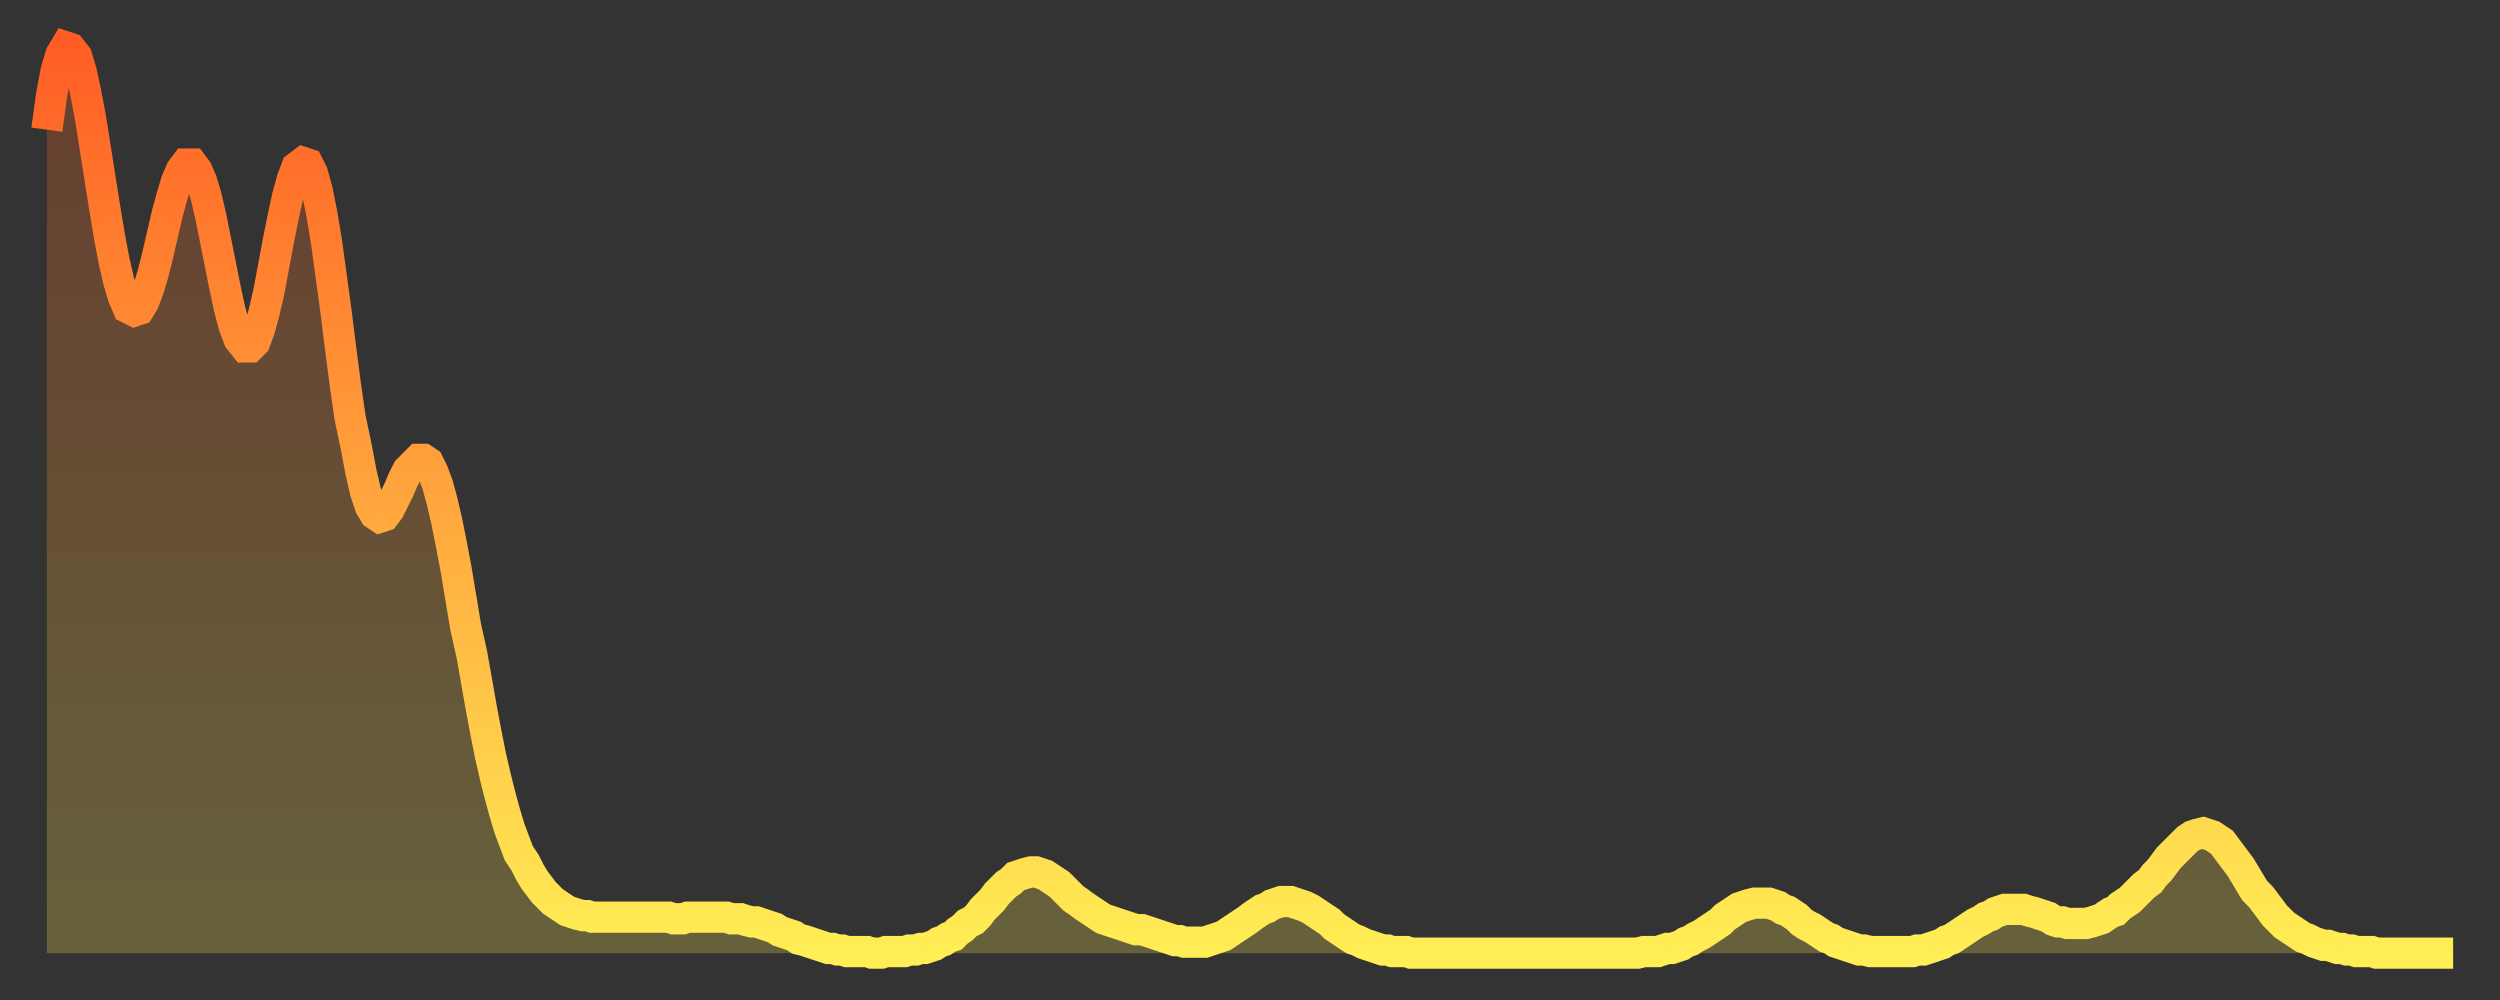
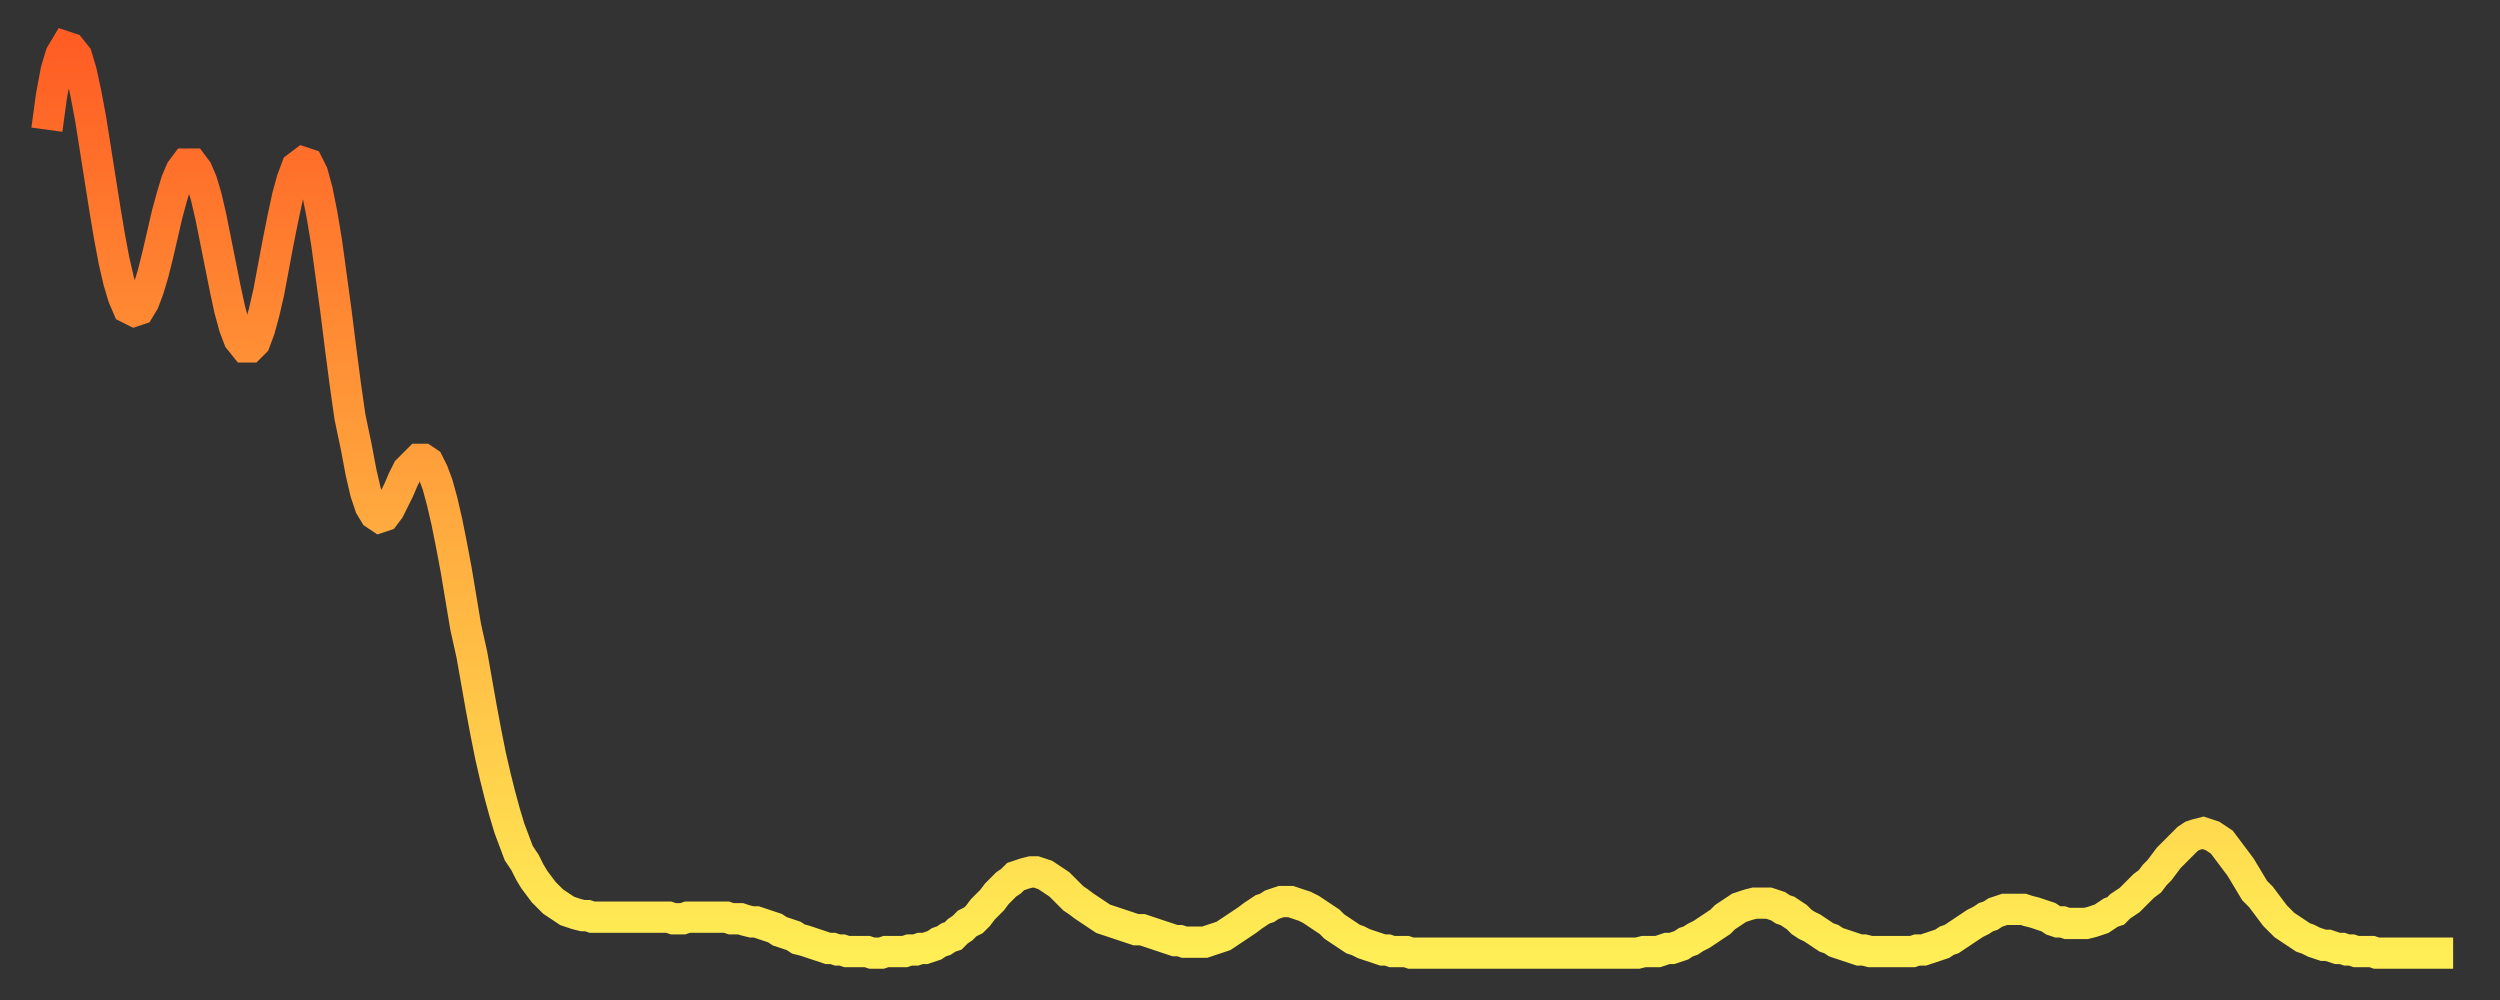
<svg xmlns="http://www.w3.org/2000/svg" baseProfile="full" height="64" version="1.1" width="160">
  <rect width="100%" height="100%" fill="#333333" stroke="none" />
  <defs>
    <linearGradient id="id1387326" x1="0" x2="0" y1="0" y2="1">
      <stop offset="0%" stop-color="#ff5d24" />
      <stop offset="50%" stop-color="#ffa63d" />
      <stop offset="100%" stop-color="#ffee55" />
    </linearGradient>
  </defs>
  <g transform="translate(3,3)">
    <g>
      <path d="M 0.0 5.3 0.3 3.1 0.6 1.5 0.9 0.5 1.2 0.0 1.5 0.1 1.9 0.6 2.2 1.6 2.5 3.0 2.8 4.6 3.1 6.5 3.4 8.4 3.7 10.3 4.0 12.1 4.3 13.7 4.6 15.0 4.9 16.0 5.2 16.7 5.6 16.9 5.9 16.8 6.2 16.3 6.5 15.5 6.8 14.5 7.1 13.3 7.4 12.0 7.7 10.7 8.0 9.6 8.3 8.6 8.6 7.9 8.9 7.5 9.3 7.5 9.6 7.9 9.9 8.6 10.2 9.6 10.5 10.9 10.8 12.4 11.1 13.9 11.4 15.4 11.7 16.8 12.0 17.9 12.3 18.7 12.7 19.2 13.0 19.2 13.3 18.9 13.6 18.1 13.9 17.0 14.2 15.7 14.5 14.1 14.8 12.5 15.1 11.0 15.4 9.6 15.7 8.5 16.0 7.7 16.4 7.4 16.7 7.5 17.0 8.1 17.3 9.2 17.6 10.7 17.9 12.5 18.2 14.7 18.5 16.9 18.8 19.3 19.1 21.6 19.4 23.7 19.8 25.6 20.1 27.2 20.4 28.5 20.7 29.4 21.0 29.9 21.3 30.1 21.6 30.0 21.9 29.6 22.2 29.0 22.5 28.4 22.8 27.7 23.1 27.1 23.5 26.7 23.8 26.4 24.1 26.4 24.4 26.6 24.7 27.2 25.0 28.0 25.3 29.1 25.6 30.4 25.9 31.9 26.2 33.5 26.5 35.3 26.8 37.1 27.2 38.9 27.5 40.6 27.8 42.3 28.1 43.9 28.4 45.4 28.7 46.7 29.0 47.9 29.3 49.0 29.6 50.0 29.9 50.8 30.2 51.6 30.6 52.2 30.9 52.8 31.2 53.3 31.5 53.7 31.8 54.1 32.1 54.4 32.4 54.7 32.7 54.9 33.0 55.1 33.3 55.3 33.6 55.4 33.9 55.5 34.3 55.6 34.6 55.6 34.9 55.7 35.2 55.7 35.5 55.7 35.8 55.7 36.1 55.7 36.4 55.7 36.7 55.7 37.0 55.7 37.3 55.7 37.7 55.7 38.0 55.7 38.3 55.7 38.6 55.7 38.9 55.7 39.2 55.7 39.5 55.7 39.8 55.7 40.1 55.8 40.4 55.8 40.7 55.8 41.0 55.7 41.4 55.7 41.7 55.7 42.0 55.7 42.3 55.7 42.6 55.7 42.9 55.7 43.2 55.7 43.5 55.7 43.8 55.8 44.1 55.8 44.4 55.8 44.7 55.9 45.1 56.0 45.4 56.0 45.7 56.1 46.0 56.2 46.3 56.3 46.6 56.4 46.9 56.6 47.2 56.7 47.5 56.8 47.8 56.9 48.1 57.1 48.5 57.2 48.8 57.3 49.1 57.4 49.4 57.5 49.7 57.6 50.0 57.7 50.3 57.7 50.6 57.8 50.9 57.8 51.2 57.9 51.5 57.9 51.8 57.9 52.2 57.9 52.5 57.9 52.8 58.0 53.1 58.0 53.4 58.0 53.7 57.9 54.0 57.9 54.3 57.9 54.6 57.9 54.9 57.9 55.2 57.8 55.6 57.8 55.9 57.7 56.2 57.7 56.5 57.6 56.8 57.5 57.1 57.3 57.4 57.2 57.7 57.0 58.0 56.9 58.3 56.6 58.6 56.4 58.9 56.1 59.3 55.9 59.6 55.6 59.9 55.2 60.2 54.9 60.5 54.6 60.8 54.2 61.1 53.9 61.4 53.6 61.7 53.4 62.0 53.1 62.3 53.0 62.6 52.9 63.0 52.8 63.3 52.8 63.6 52.9 63.9 53.0 64.2 53.2 64.5 53.4 64.8 53.6 65.1 53.9 65.4 54.2 65.7 54.5 66.0 54.7 66.4 55.0 66.7 55.2 67.0 55.4 67.3 55.6 67.6 55.8 67.9 55.9 68.2 56.0 68.5 56.1 68.8 56.2 69.1 56.3 69.4 56.4 69.7 56.5 70.1 56.5 70.4 56.6 70.7 56.7 71.0 56.8 71.3 56.9 71.6 57.0 71.9 57.1 72.2 57.2 72.5 57.2 72.8 57.3 73.1 57.3 73.5 57.3 73.8 57.3 74.1 57.3 74.4 57.2 74.7 57.1 75.0 57.0 75.3 56.9 75.6 56.7 75.9 56.5 76.2 56.3 76.5 56.1 76.8 55.9 77.2 55.6 77.5 55.4 77.8 55.2 78.1 55.1 78.4 54.9 78.7 54.8 79.0 54.7 79.3 54.7 79.6 54.7 79.9 54.8 80.2 54.9 80.5 55.0 80.9 55.2 81.2 55.4 81.5 55.6 81.8 55.8 82.1 56.0 82.4 56.3 82.7 56.5 83.0 56.7 83.3 56.9 83.6 57.1 83.9 57.2 84.3 57.4 84.6 57.5 84.9 57.6 85.2 57.7 85.5 57.8 85.8 57.8 86.1 57.9 86.4 57.9 86.7 57.9 87.0 57.9 87.3 58.0 87.6 58.0 88.0 58.0 88.3 58.0 88.6 58.0 88.9 58.0 89.2 58.0 89.5 58.0 89.8 58.0 90.1 58.0 90.4 58.0 90.7 58.0 91.0 58.0 91.4 58.0 91.7 58.0 92.0 58.0 92.3 58.0 92.6 58.0 92.9 58.0 93.2 58.0 93.5 58.0 93.8 58.0 94.1 58.0 94.4 58.0 94.7 58.0 95.1 58.0 95.4 58.0 95.7 58.0 96.0 58.0 96.3 58.0 96.6 58.0 96.9 58.0 97.2 58.0 97.5 58.0 97.8 58.0 98.1 58.0 98.4 58.0 98.8 58.0 99.1 58.0 99.4 58.0 99.7 58.0 100.0 58.0 100.3 58.0 100.6 58.0 100.9 58.0 101.2 58.0 101.5 58.0 101.8 58.0 102.2 57.9 102.5 57.9 102.8 57.9 103.1 57.9 103.4 57.8 103.7 57.7 104.0 57.7 104.3 57.6 104.6 57.5 104.9 57.3 105.2 57.2 105.5 57.0 105.9 56.8 106.2 56.6 106.5 56.4 106.8 56.2 107.1 56.0 107.4 55.7 107.7 55.5 108.0 55.3 108.3 55.1 108.6 55.0 108.9 54.9 109.3 54.8 109.6 54.8 109.9 54.8 110.2 54.8 110.5 54.9 110.8 55.0 111.1 55.2 111.4 55.3 111.7 55.5 112.0 55.7 112.3 56.0 112.6 56.2 113.0 56.4 113.3 56.6 113.6 56.8 113.9 57.0 114.2 57.1 114.5 57.3 114.8 57.4 115.1 57.5 115.4 57.6 115.7 57.7 116.0 57.8 116.3 57.8 116.7 57.9 117.0 57.9 117.3 57.9 117.6 57.9 117.9 57.9 118.2 57.9 118.5 57.9 118.8 57.9 119.1 57.9 119.4 57.9 119.7 57.8 120.1 57.8 120.4 57.7 120.7 57.6 121.0 57.5 121.3 57.4 121.6 57.2 121.9 57.1 122.2 56.9 122.5 56.7 122.8 56.5 123.1 56.3 123.4 56.1 123.8 55.9 124.1 55.7 124.4 55.6 124.7 55.4 125.0 55.3 125.3 55.2 125.6 55.2 125.9 55.2 126.2 55.2 126.5 55.2 126.8 55.3 127.2 55.4 127.5 55.5 127.8 55.6 128.1 55.7 128.4 55.9 128.7 56.0 129.0 56.0 129.3 56.1 129.6 56.1 129.9 56.1 130.2 56.1 130.5 56.1 130.9 56.0 131.2 55.9 131.5 55.8 131.8 55.6 132.1 55.4 132.4 55.3 132.7 55.0 133.0 54.8 133.3 54.6 133.6 54.3 133.9 54.0 134.2 53.7 134.6 53.4 134.9 53.0 135.2 52.7 135.5 52.3 135.8 51.9 136.1 51.6 136.4 51.3 136.7 51.0 137.0 50.7 137.3 50.5 137.6 50.4 138.0 50.3 138.3 50.4 138.6 50.5 138.9 50.7 139.2 50.9 139.5 51.3 139.8 51.7 140.1 52.1 140.4 52.5 140.7 53.0 141.0 53.5 141.3 54.0 141.7 54.4 142.0 54.8 142.3 55.2 142.6 55.6 142.9 55.9 143.2 56.2 143.5 56.4 143.8 56.6 144.1 56.8 144.4 57.0 144.7 57.1 145.1 57.3 145.4 57.4 145.7 57.5 146.0 57.5 146.3 57.6 146.6 57.7 146.9 57.7 147.2 57.8 147.5 57.8 147.8 57.9 148.1 57.9 148.4 57.9 148.8 57.9 149.1 58.0 149.4 58.0 149.7 58.0 150.0 58.0 150.3 58.0 150.6 58.0 150.9 58.0 151.2 58.0 151.5 58.0 151.8 58.0 152.1 58.0 152.5 58.0 152.8 58.0 153.1 58.0 153.4 58.0 153.7 58.0 154.0 58.0" fill="none" id="graph-curve" opacity="1" stroke="url(#id1387326)" stroke-width="2" />
-       <path d="M 0 58 L 0.0 5.3 0.3 3.1 0.6 1.5 0.9 0.5 1.2 0.0 1.5 0.1 1.9 0.6 2.2 1.6 2.5 3.0 2.8 4.6 3.1 6.5 3.4 8.4 3.7 10.3 4.0 12.1 4.3 13.7 4.6 15.0 4.9 16.0 5.2 16.7 5.6 16.9 5.9 16.8 6.2 16.3 6.5 15.5 6.8 14.5 7.1 13.3 7.4 12.0 7.7 10.7 8.0 9.6 8.3 8.6 8.6 7.9 8.9 7.5 9.3 7.5 9.6 7.9 9.9 8.6 10.2 9.6 10.5 10.9 10.8 12.4 11.1 13.9 11.4 15.4 11.7 16.8 12.0 17.9 12.3 18.7 12.7 19.2 13.0 19.2 13.3 18.9 13.6 18.1 13.9 17.0 14.2 15.7 14.5 14.1 14.8 12.5 15.1 11.0 15.4 9.6 15.7 8.5 16.0 7.7 16.4 7.4 16.7 7.5 17.0 8.1 17.3 9.2 17.6 10.7 17.9 12.5 18.2 14.7 18.5 16.9 18.8 19.3 19.1 21.6 19.4 23.7 19.8 25.6 20.1 27.2 20.4 28.5 20.7 29.4 21.0 29.9 21.3 30.1 21.6 30.0 21.9 29.6 22.2 29.0 22.5 28.4 22.8 27.7 23.1 27.1 23.5 26.7 23.8 26.4 24.1 26.4 24.4 26.6 24.7 27.2 25.0 28.0 25.3 29.1 25.6 30.4 25.9 31.9 26.2 33.5 26.5 35.3 26.8 37.1 27.2 38.9 27.5 40.6 27.8 42.3 28.1 43.9 28.4 45.4 28.7 46.7 29.0 47.9 29.3 49.0 29.6 50.0 29.9 50.8 30.2 51.6 30.6 52.2 30.9 52.8 31.2 53.3 31.5 53.7 31.8 54.1 32.1 54.4 32.4 54.7 32.7 54.9 33.0 55.1 33.3 55.3 33.6 55.4 33.9 55.5 34.3 55.6 34.6 55.6 34.9 55.7 35.2 55.7 35.5 55.7 35.8 55.7 36.1 55.7 36.4 55.7 36.7 55.7 37.0 55.7 37.3 55.7 37.7 55.7 38.0 55.7 38.3 55.7 38.6 55.7 38.9 55.7 39.2 55.7 39.5 55.7 39.8 55.7 40.1 55.8 40.4 55.8 40.7 55.8 41.0 55.7 41.4 55.7 41.7 55.7 42.0 55.7 42.3 55.7 42.6 55.7 42.9 55.7 43.2 55.7 43.5 55.7 43.8 55.8 44.1 55.8 44.4 55.8 44.7 55.9 45.1 56.0 45.4 56.0 45.7 56.1 46.0 56.2 46.3 56.3 46.6 56.4 46.9 56.6 47.2 56.7 47.5 56.8 47.8 56.9 48.1 57.1 48.5 57.2 48.8 57.3 49.1 57.4 49.4 57.5 49.7 57.6 50.0 57.7 50.3 57.7 50.6 57.8 50.9 57.8 51.2 57.9 51.5 57.9 51.8 57.9 52.2 57.9 52.5 57.9 52.8 58.0 53.1 58.0 53.4 58.0 53.7 57.9 54.0 57.9 54.3 57.9 54.6 57.9 54.9 57.9 55.2 57.8 55.6 57.8 55.9 57.7 56.2 57.7 56.5 57.6 56.8 57.5 57.1 57.3 57.4 57.2 57.7 57.0 58.0 56.9 58.3 56.6 58.6 56.4 58.9 56.1 59.3 55.9 59.6 55.6 59.9 55.2 60.2 54.9 60.5 54.6 60.8 54.2 61.1 53.9 61.4 53.6 61.7 53.4 62.0 53.1 62.3 53.0 62.6 52.9 63.0 52.8 63.3 52.8 63.6 52.9 63.9 53.0 64.2 53.2 64.5 53.4 64.8 53.6 65.1 53.9 65.4 54.2 65.7 54.5 66.0 54.7 66.4 55.0 66.7 55.2 67.0 55.4 67.3 55.6 67.6 55.8 67.9 55.9 68.2 56.0 68.5 56.1 68.8 56.2 69.1 56.3 69.4 56.4 69.7 56.5 70.1 56.5 70.4 56.6 70.7 56.7 71.0 56.8 71.3 56.9 71.6 57.0 71.9 57.1 72.2 57.2 72.5 57.2 72.8 57.3 73.1 57.3 73.5 57.3 73.8 57.3 74.1 57.3 74.4 57.2 74.7 57.1 75.0 57.0 75.3 56.9 75.6 56.7 75.9 56.5 76.2 56.3 76.5 56.1 76.8 55.9 77.2 55.6 77.5 55.4 77.8 55.2 78.1 55.1 78.4 54.9 78.7 54.8 79.0 54.7 79.3 54.7 79.6 54.7 79.9 54.8 80.2 54.9 80.5 55.0 80.9 55.2 81.2 55.4 81.5 55.6 81.8 55.8 82.1 56.0 82.4 56.3 82.7 56.5 83.0 56.7 83.3 56.9 83.6 57.1 83.9 57.2 84.3 57.4 84.6 57.5 84.9 57.6 85.2 57.7 85.5 57.8 85.8 57.8 86.1 57.9 86.4 57.9 86.7 57.9 87.0 57.9 87.3 58.0 87.6 58.0 88.0 58.0 88.3 58.0 88.6 58.0 88.9 58.0 89.2 58.0 89.5 58.0 89.8 58.0 90.1 58.0 90.4 58.0 90.7 58.0 91.0 58.0 91.4 58.0 91.7 58.0 92.0 58.0 92.3 58.0 92.6 58.0 92.9 58.0 93.2 58.0 93.5 58.0 93.8 58.0 94.1 58.0 94.4 58.0 94.7 58.0 95.1 58.0 95.4 58.0 95.7 58.0 96.0 58.0 96.3 58.0 96.6 58.0 96.9 58.0 97.2 58.0 97.5 58.0 97.8 58.0 98.1 58.0 98.4 58.0 98.8 58.0 99.1 58.0 99.4 58.0 99.7 58.0 100.0 58.0 100.3 58.0 100.6 58.0 100.9 58.0 101.2 58.0 101.5 58.0 101.8 58.0 102.2 57.9 102.5 57.9 102.8 57.9 103.1 57.9 103.4 57.8 103.7 57.7 104.0 57.7 104.3 57.6 104.6 57.5 104.9 57.3 105.2 57.2 105.5 57.0 105.9 56.8 106.2 56.6 106.5 56.4 106.8 56.2 107.1 56.0 107.4 55.7 107.7 55.5 108.0 55.3 108.3 55.1 108.6 55.0 108.9 54.9 109.3 54.8 109.6 54.8 109.9 54.8 110.2 54.8 110.5 54.9 110.8 55.0 111.1 55.2 111.4 55.3 111.7 55.5 112.0 55.7 112.3 56.0 112.6 56.2 113.0 56.4 113.3 56.6 113.6 56.8 113.9 57.0 114.2 57.1 114.5 57.3 114.8 57.4 115.1 57.5 115.4 57.6 115.7 57.7 116.0 57.8 116.3 57.8 116.7 57.9 117.0 57.9 117.3 57.9 117.6 57.9 117.9 57.9 118.2 57.9 118.5 57.9 118.8 57.9 119.1 57.9 119.4 57.9 119.7 57.8 120.1 57.8 120.4 57.7 120.7 57.6 121.0 57.5 121.3 57.4 121.6 57.2 121.9 57.1 122.2 56.9 122.5 56.7 122.8 56.5 123.1 56.3 123.4 56.1 123.8 55.9 124.1 55.7 124.4 55.6 124.7 55.4 125.0 55.3 125.3 55.2 125.6 55.2 125.9 55.2 126.2 55.2 126.5 55.2 126.8 55.3 127.2 55.4 127.5 55.5 127.8 55.6 128.1 55.7 128.4 55.9 128.7 56.0 129.0 56.0 129.3 56.1 129.6 56.1 129.9 56.1 130.2 56.1 130.5 56.1 130.9 56.0 131.2 55.9 131.5 55.8 131.8 55.6 132.1 55.4 132.4 55.3 132.7 55.0 133.0 54.8 133.3 54.6 133.6 54.3 133.9 54.0 134.2 53.7 134.6 53.4 134.9 53.0 135.2 52.7 135.5 52.3 135.8 51.9 136.1 51.6 136.4 51.3 136.7 51.0 137.0 50.7 137.3 50.5 137.6 50.4 138.0 50.3 138.3 50.4 138.6 50.5 138.9 50.7 139.2 50.9 139.5 51.3 139.8 51.7 140.1 52.1 140.4 52.5 140.7 53.0 141.0 53.5 141.3 54.0 141.7 54.4 142.0 54.8 142.3 55.2 142.6 55.6 142.9 55.9 143.2 56.2 143.5 56.4 143.8 56.6 144.1 56.8 144.4 57.0 144.7 57.1 145.1 57.3 145.4 57.4 145.7 57.5 146.0 57.5 146.3 57.6 146.6 57.7 146.9 57.7 147.2 57.8 147.5 57.8 147.8 57.9 148.1 57.9 148.4 57.9 148.8 57.9 149.1 58.0 149.4 58.0 149.7 58.0 150.0 58.0 150.3 58.0 150.6 58.0 150.9 58.0 151.2 58.0 151.5 58.0 151.8 58.0 152.1 58.0 152.5 58.0 152.8 58.0 153.1 58.0 153.4 58.0 153.7 58.0 154.0 58.0 154 58" fill="url(#id1387326)" fill-opacity=".25" id="graph-shadow" />
    </g>
  </g>
</svg>